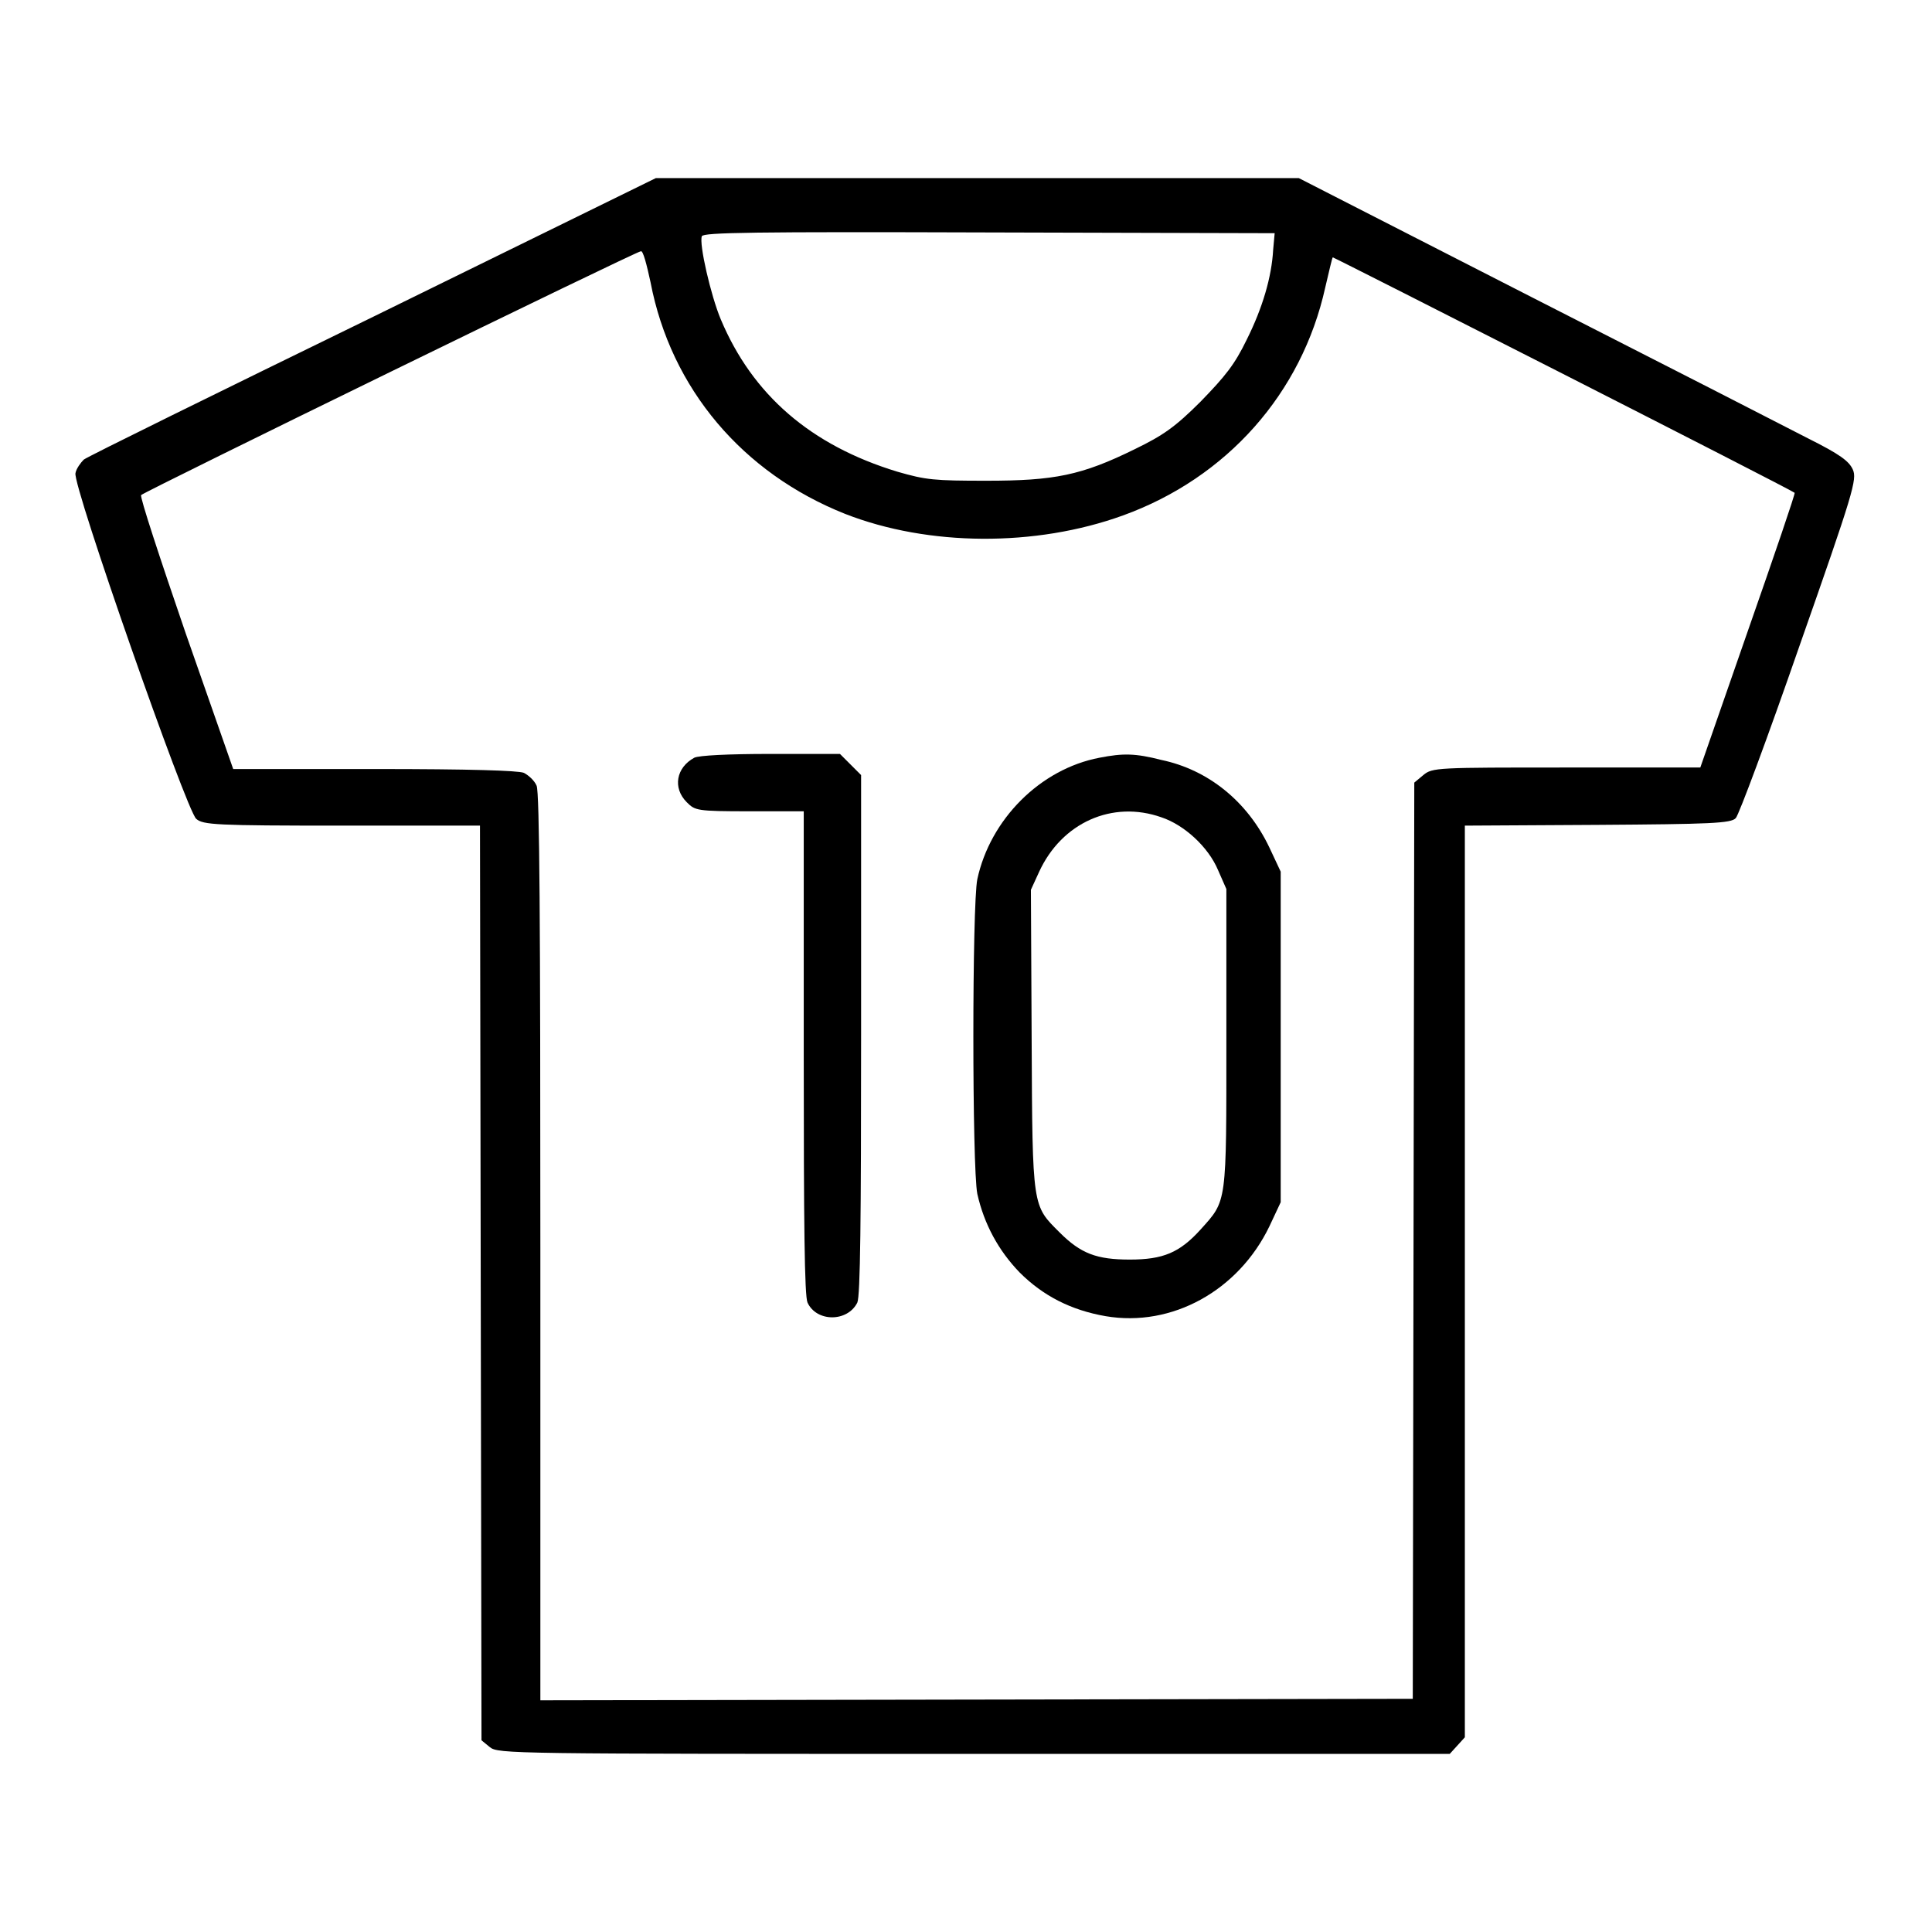
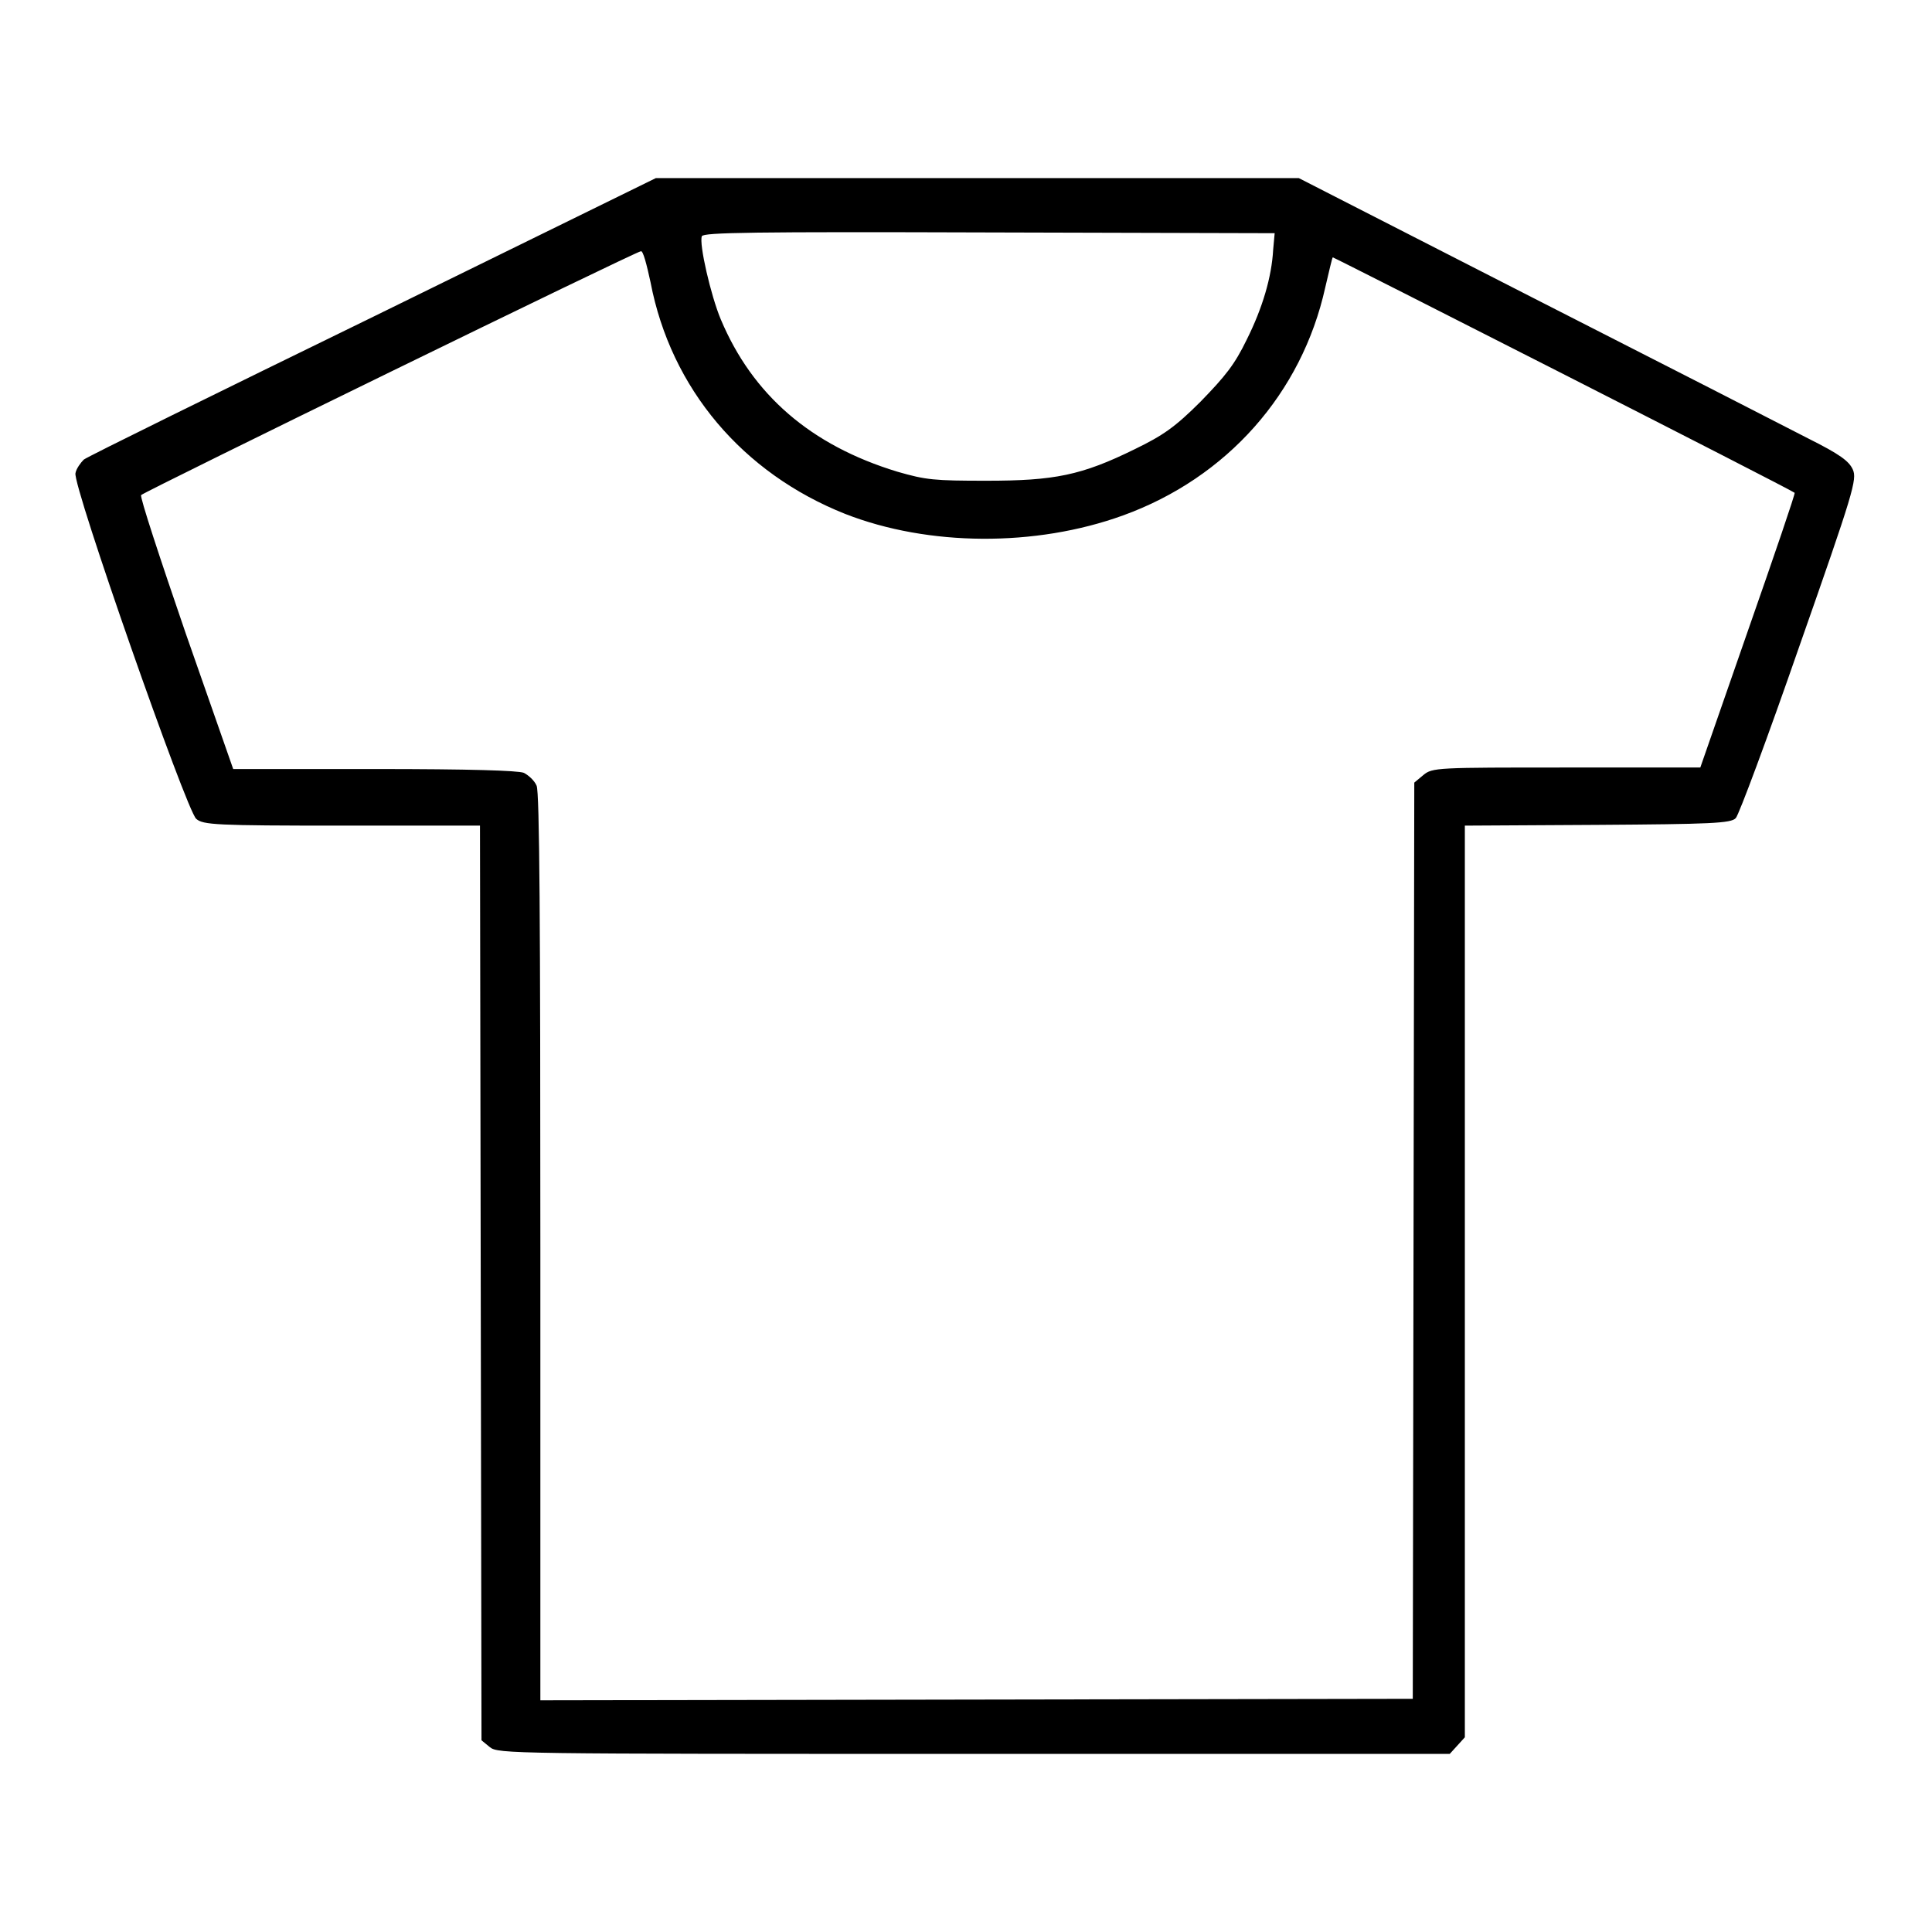
<svg xmlns="http://www.w3.org/2000/svg" version="1.1" x="0px" y="0px" viewBox="0 0 256 256" enable-background="new 0 0 256 256" xml:space="preserve">
  <g>
    <g>
      <g>
        <path fill="#000000" d="M49.6,41.9c-20.7,10.1-38,18.6-38.5,19c-0.4,0.4-1,1.2-1.1,1.8c-0.4,1.6,14.7,44.7,16,45.8c0.9,0.8,2.6,0.9,19.3,0.9h18.3l0.1,60.6l0.1,60.6l1.1,0.9c1.1,0.9,2.8,0.9,64.1,0.9h63.1l1-1.1l1-1.1v-60.4v-60.4l17.6-0.1c14.9-0.1,17.7-0.2,18.3-0.9c0.4-0.4,4.2-10.6,8.4-22.7c7.2-20.5,7.7-22.2,7.1-23.5c-0.5-1.1-1.7-2-5.9-4.1c-2.9-1.5-19.3-9.9-36.4-18.6l-31.1-15.9h-42.6l-42.6,0L49.6,41.9z M168.7,33.1c-0.2,3.6-1.4,7.7-3.5,11.9c-1.6,3.3-2.8,4.8-6.1,8.2c-3.4,3.4-5,4.5-8.7,6.3c-7.1,3.5-10.7,4.2-19.7,4.2c-6.9,0-8-0.1-11.8-1.2C107.4,59,99.7,52.3,95.5,42.3c-1.3-3.1-2.9-10-2.5-11c0.2-0.5,6.8-0.6,38.1-0.5l37.8,0.1L168.7,33.1z M86.2,37.4c2.7,14.1,12.2,25.3,25.8,30.7c11,4.3,25.2,4.4,36.8,0.2c13.8-5,23.7-16.2,26.8-30.2c0.5-2.1,0.9-3.9,1-4c0-0.1,60.8,30.8,61.2,31.2c0.1,0.1-2.7,8.3-6.2,18.3l-6.3,18.1h-17.7c-17.2,0-17.8,0-19,1l-1.2,1l-0.1,60.7l-0.1,60.7l-57.8,0.1l-57.8,0.1v-60c0-43-0.1-60.4-0.5-61.2c-0.3-0.7-1.1-1.4-1.7-1.7c-0.8-0.3-7.1-0.5-19.6-0.5H30.9l-6.3-18c-3.4-9.9-6.1-18.1-5.9-18.3c0.5-0.5,65.6-32.3,66.2-32.3C85.2,33.1,85.7,35.1,86.2,37.4z" />
-         <path fill="#000000" d="M92,100.4c-2.4,1.3-2.9,4-1,5.9c1.1,1.1,1.3,1.2,8.3,1.2h7.2v32c0,22.7,0.1,32.2,0.5,33.1c1.2,2.6,5.3,2.6,6.6,0c0.4-0.9,0.5-11,0.5-35.5v-34.4l-1.4-1.4l-1.4-1.4h-9.3C96.5,99.9,92.6,100.1,92,100.4z" />
-         <path fill="#000000" d="M145.7,100.4c-7.9,1.5-14.5,8.2-16.2,16.1c-0.7,3.4-0.7,38.2,0,41.7c0.9,4,2.8,7.5,5.6,10.4c3.1,3.1,6.8,5,11.4,5.8c8.8,1.5,17.6-3.4,21.7-11.9l1.5-3.2v-21.9v-21.9l-1.5-3.2c-2.9-6.1-8.1-10.3-14.3-11.6C150.4,99.8,148.8,99.8,145.7,100.4z M153.9,108.3c3,1,6.2,3.9,7.5,7l1.1,2.5v19.8c0,22.1,0.1,21.4-3.4,25.3c-2.8,3.1-5,4-9.4,4c-4.4,0-6.5-0.8-9.3-3.6c-3.6-3.6-3.6-3.1-3.7-25.4l-0.1-20l1.1-2.4C140.7,109,147.4,106,153.9,108.3z" />
      </g>
    </g>
  </g>
</svg>